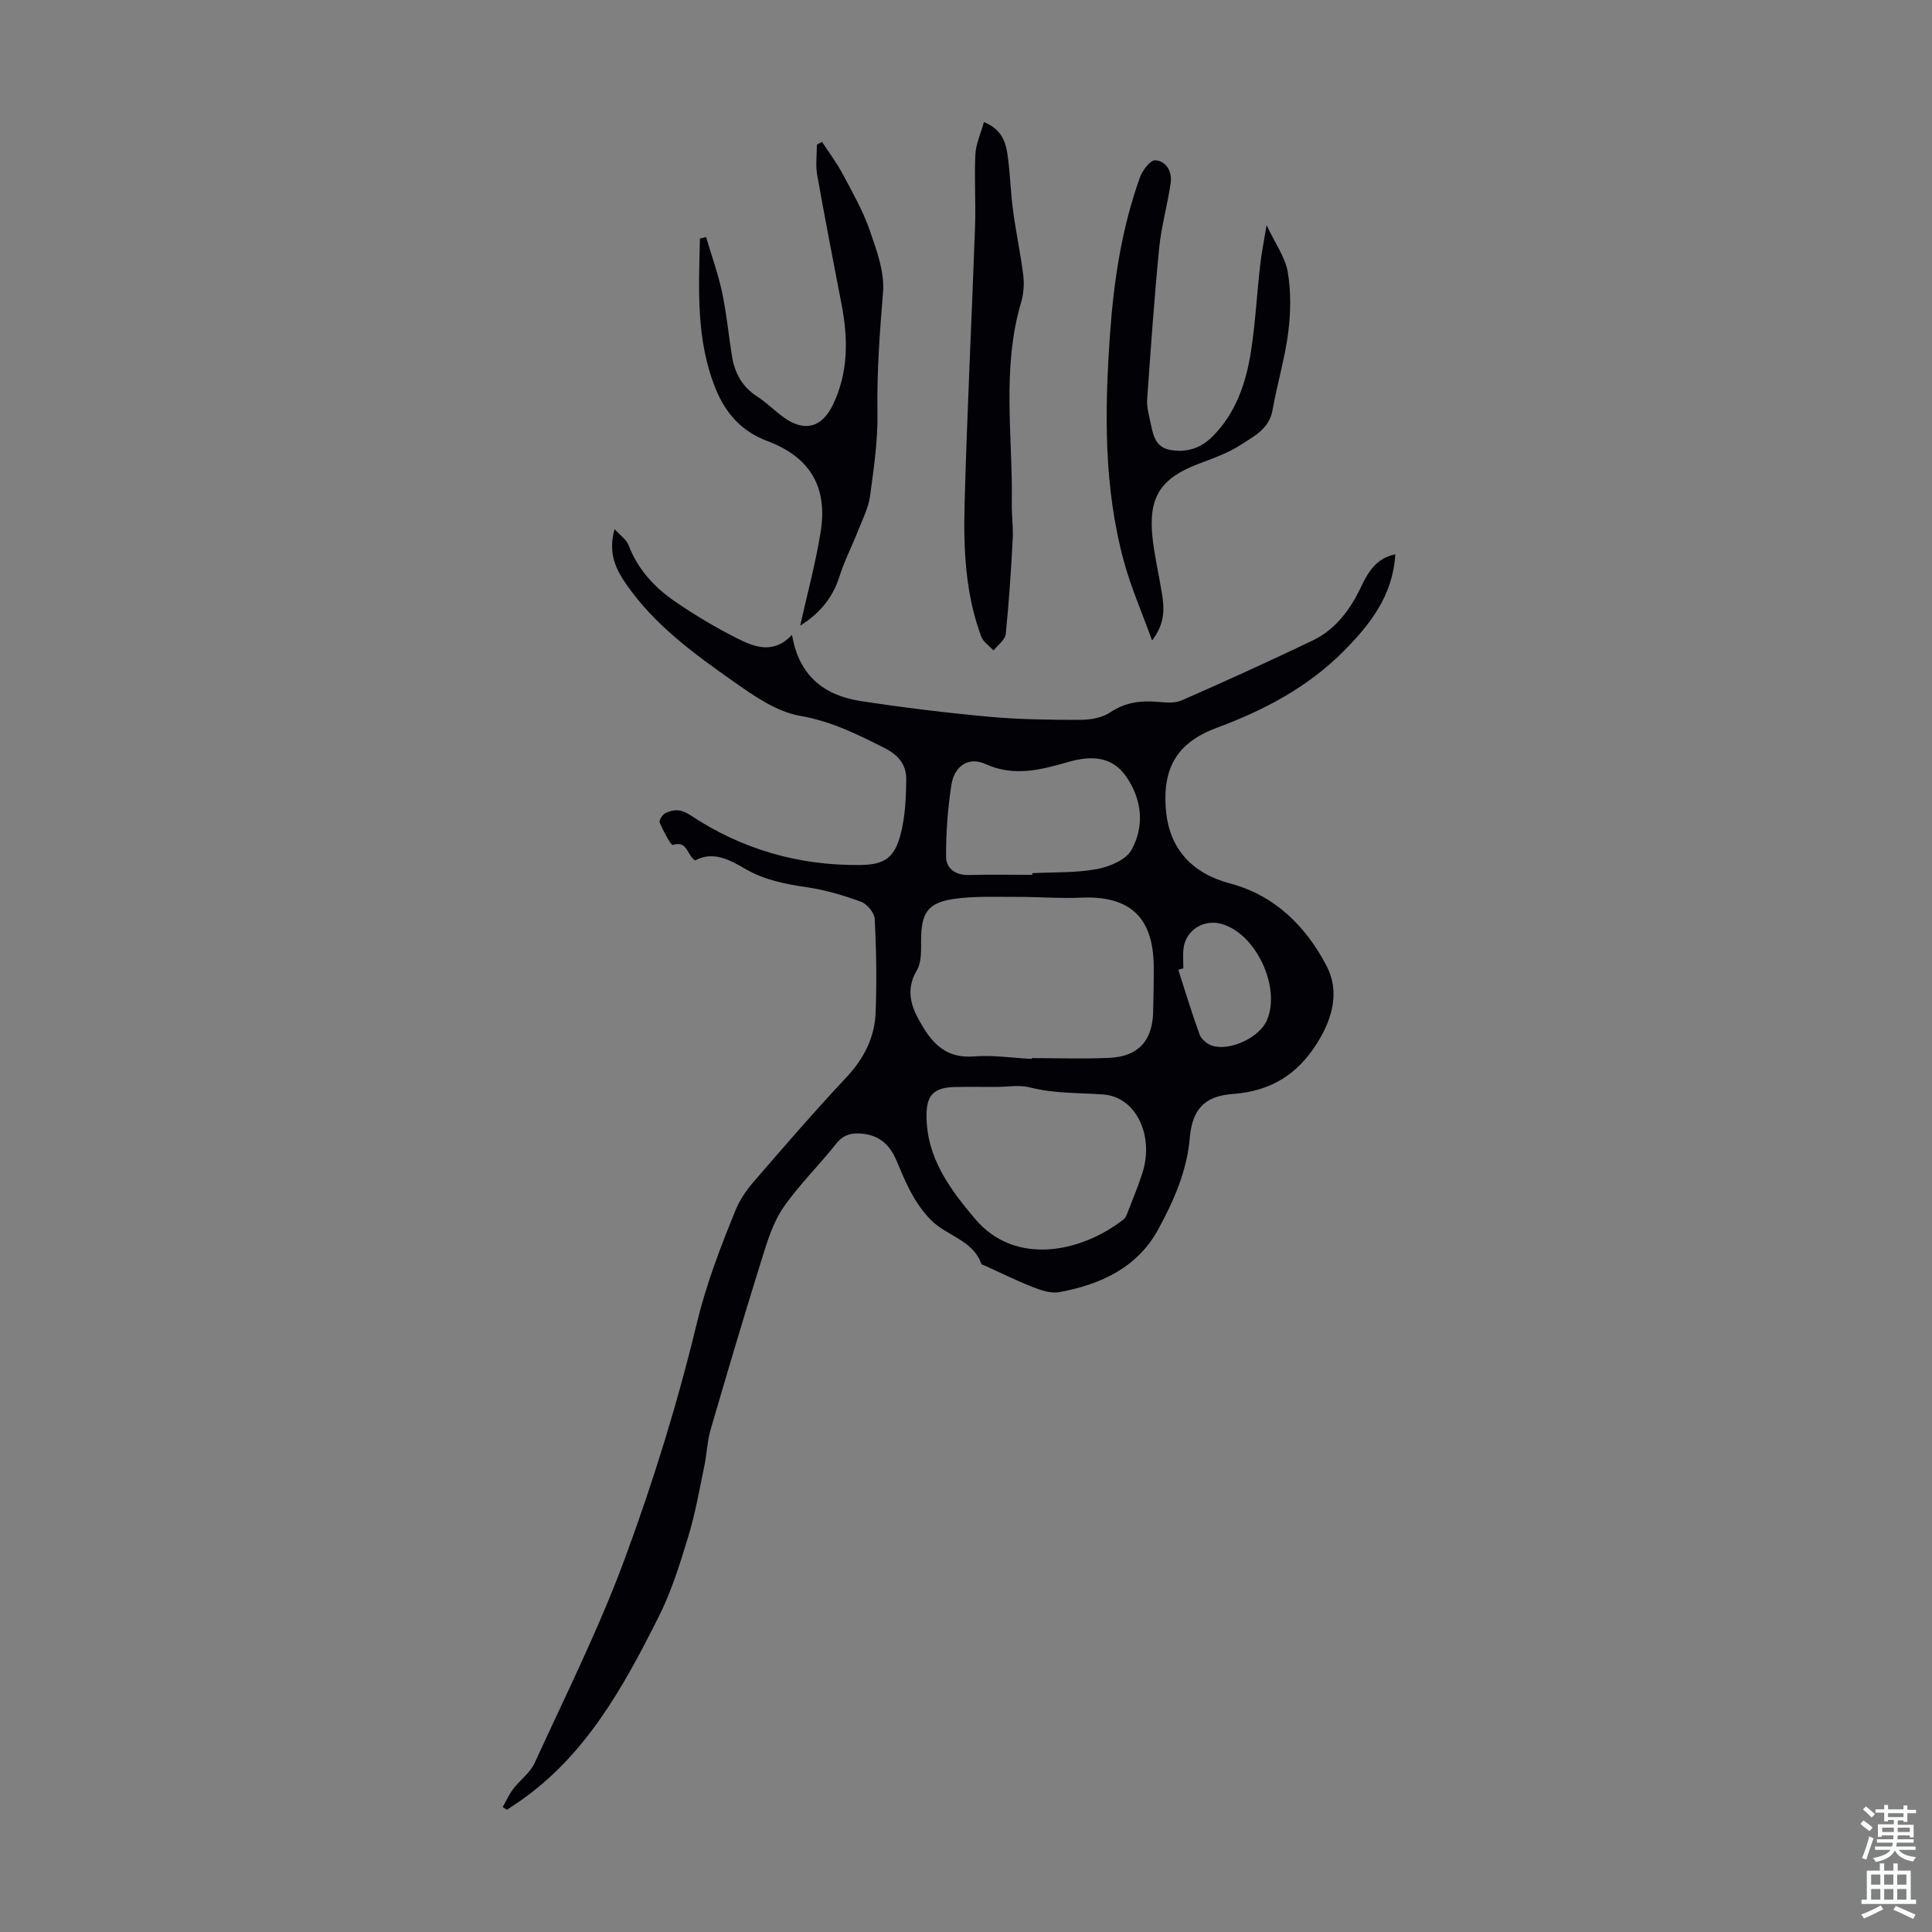
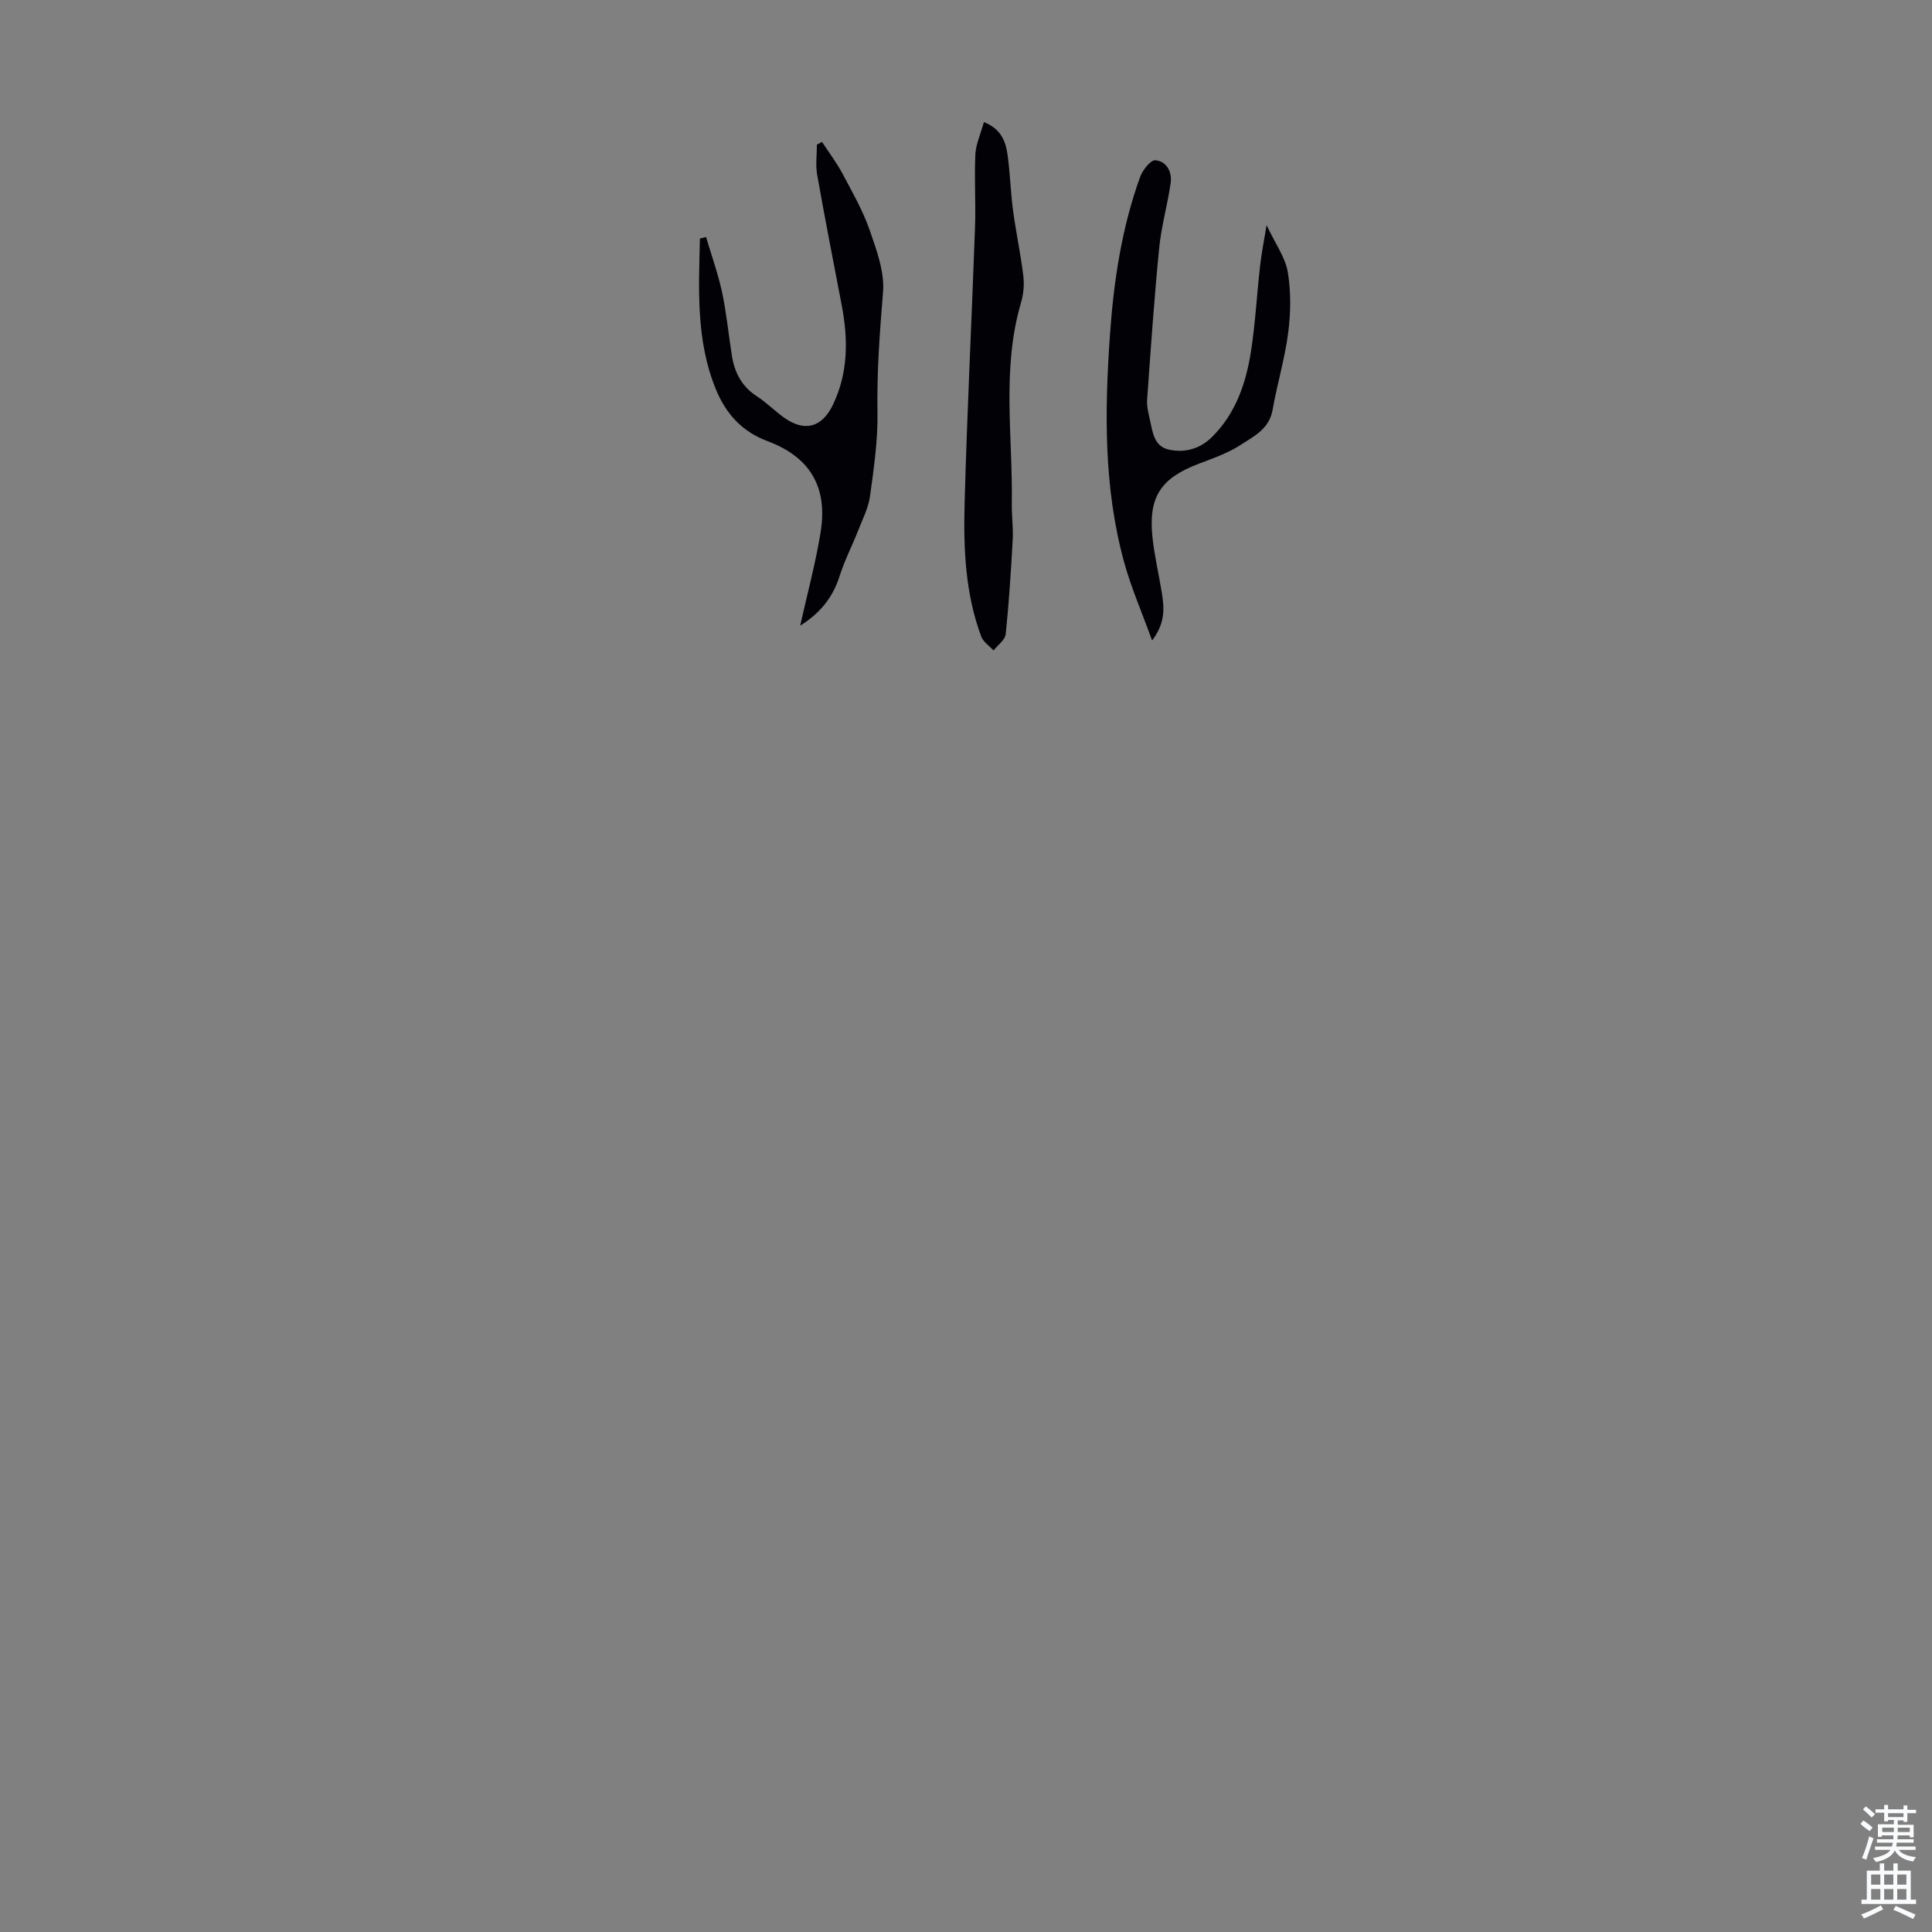
<svg xmlns="http://www.w3.org/2000/svg" enable-background="new 0 0 400 400" viewBox="0 0 400 400">
  <rect x="0" y="0" width="400" height="400" fill="#808080" stroke="none" />
  <g fill="#010106">
-     <path d="m143.9 178.15c-1.71-1.14-1.54-4.18-4.6-3.22-.42.13-1.97-2.92-2.72-4.62-.19-.43.57-1.67 1.18-1.96 1.72-.83 3.23-.87 5.17.42 10.6 7.05 22.39 10.46 35.12 10.32 5.13-.06 7.16-1.49 8.44-6.46.93-3.61 1.09-7.47 1.14-11.23.04-2.94-1.5-5.01-4.38-6.47-5.66-2.87-11.11-5.6-17.63-6.73-4.91-.85-9.61-4.19-13.87-7.18-8.12-5.71-16.2-11.62-22-19.93-2.2-3.15-3.93-6.51-2.51-11.54 1.24 1.37 2.47 2.18 2.89 3.29 1.9 5.04 5.38 8.79 9.66 11.72 4.13 2.83 8.47 5.42 12.94 7.66 3.58 1.8 7.51 3.25 11.25-.79 1.42 8.5 6.66 12.54 14.14 13.7 8.82 1.36 17.69 2.44 26.57 3.26 6.22.57 12.51.65 18.76.65 2.14 0 4.64-.37 6.34-1.51 3.13-2.1 6.32-2.53 9.88-2.22 1.64.14 3.53.33 4.96-.29 9.1-3.99 18.14-8.1 27.1-12.39 4.83-2.31 7.86-6.46 10.12-11.24 1.43-3.03 3.17-5.85 7.03-6.62-.49 8.54-5.23 14.53-10.69 20.04-7.39 7.44-16.43 12.23-26.19 15.84-8.16 3.02-11.3 8.13-10.63 16.82.63 8.22 5.38 13.34 13.32 15.45 9.28 2.46 15.73 8.92 19.98 17.1 2.7 5.19 1.28 10.74-1.93 15.87-4.11 6.58-9.62 10.02-17.45 10.6-6.04.44-8.45 3.26-8.97 9.19-.6 6.86-3.33 12.98-6.52 18.84-4.36 7.99-11.99 11.44-20.51 13.01-1.71.31-3.75-.39-5.47-1.06-3.41-1.34-6.7-2.98-10.04-4.49-.2-.09-.54-.14-.59-.29-1.76-4.98-7.18-5.78-10.46-9.11-3.55-3.61-5.28-7.94-7.14-12.33-1.34-3.16-3.44-5.13-6.92-5.52-2.22-.25-4 .1-5.57 2.08-3.53 4.48-7.68 8.5-10.91 13.18-2.09 3.03-3.26 6.8-4.38 10.39-3.69 11.82-7.22 23.69-10.68 35.58-.71 2.43-.78 5.04-1.3 7.53-1.02 4.89-1.87 9.85-3.33 14.62-1.72 5.66-3.49 11.4-6.14 16.65-7.34 14.6-15.19 28.93-29.23 38.49-.72.49-1.46.97-2.19 1.45-.29-.19-.57-.38-.86-.57.71-1.25 1.3-2.6 2.17-3.74 1.41-1.85 3.51-3.34 4.44-5.38 6.41-14 13.33-27.84 18.65-42.25 5.87-15.89 10.92-32.18 14.89-48.64 1.98-8.23 4.92-15.89 8.07-23.59.87-2.12 2.23-4.12 3.74-5.86 6.29-7.28 12.59-14.57 19.17-21.59 3.64-3.88 5.88-8.25 6.08-13.43.25-6.45.14-12.93-.18-19.38-.06-1.27-1.57-3.1-2.82-3.56-3.63-1.34-7.42-2.46-11.24-3.02-4.47-.65-8.76-1.49-12.72-3.78-3.31-1.94-6.71-3.77-10.43-1.76zm69.71 41.09c0-.06 0-.11 0-.17 5.35 0 10.71.2 16.06-.05 6.02-.28 8.94-3.54 9.08-9.54.07-3.13.14-6.26.12-9.38-.07-10.2-4.96-14.7-15.05-14.25-4.44.2-8.91-.18-13.37-.16-4.3.02-8.65-.19-12.88.41-5.53.79-6.85 2.94-6.87 8.59 0 2.08.11 4.5-.86 6.16-2.69 4.59-.9 8.29 1.45 12.09 2.37 3.83 5.32 6.18 10.29 5.78 3.97-.31 8.02.31 12.03.52zm-7.37 5.8c-2.79 0-5.59-.04-8.38.01-4.49.07-6.06 1.62-6.04 5.98.03 8.66 4.8 15.1 10.05 21.32 8.41 9.94 22.16 6.85 30.77.1.4-.31.63-.92.82-1.42 1.05-2.71 2.17-5.39 3.06-8.15 2.45-7.64-1.21-15.76-8.08-16.28-5.08-.38-10.15-.16-15.19-1.46-2.2-.58-4.67-.11-7.01-.1zm7.5-43.91c0-.12 0-.23 0-.35 4.46-.23 8.99-.04 13.34-.84 2.61-.48 6.04-1.91 7.18-3.97 2.75-4.95 2.18-10.47-1.1-15.2-2.98-4.29-7.36-4.34-11.99-3.01-5.66 1.61-11.18 3.13-17.18.41-3.48-1.58-6.41.44-7.01 4.32-.76 4.88-1.12 9.86-1.11 14.8 0 2.58 1.97 3.96 4.83 3.87 4.34-.13 8.69-.03 13.04-.03zm31.26 19.35c-.35.1-.7.2-1.05.3 1.45 4.48 2.8 9 4.42 13.42.36.97 1.56 1.97 2.59 2.3 3.75 1.19 9.81-1.73 11.33-5.24 2.98-6.85-2.28-18.03-9.41-19.98-3.76-1.03-7.47 1.38-7.86 5.2-.14 1.31-.02 2.66-.02 4z" />
    <path d="m262.23 46.61c1.84 3.91 3.88 6.68 4.39 9.71.68 4.08.62 8.42.09 12.54-.7 5.41-2.3 10.69-3.25 16.07-.69 3.86-3.83 5.38-6.51 7.13-2.67 1.74-5.8 2.83-8.82 3.98-7.79 2.96-10.39 6.83-9.53 15.13.4 3.88 1.32 7.7 1.94 11.55.5 3.09.79 6.18-2.01 9.89-2.11-5.84-4.33-10.9-5.78-16.18-4.28-15.53-4.05-31.41-2.93-47.29.78-11.06 2.44-22 6.22-32.48.51-1.43 2.17-3.55 3.15-3.48 2.35.19 3.51 2.42 3.18 4.73-.65 4.52-1.94 8.97-2.38 13.5-1.03 10.44-1.75 20.9-2.49 31.36-.1 1.41.3 2.88.61 4.3.55 2.5.85 5.38 3.94 6.03 3.33.7 6.42-.18 8.9-2.64 4.91-4.88 7.02-11.12 8.05-17.7.91-5.83 1.21-11.76 1.88-17.63.28-2.6.81-5.2 1.35-8.52z" />
    <path d="m165.67 129.53c1.46-6.55 3.19-12.9 4.23-19.35 1.52-9.35-2.2-15.56-11-18.85-5.32-1.99-8.64-5.71-10.72-10.81-4.11-10.1-3.51-20.63-3.27-31.13.42-.11.85-.21 1.27-.32 1.13 3.83 2.5 7.61 3.33 11.5.93 4.36 1.33 8.83 2.05 13.24.57 3.43 2.09 6.27 5.15 8.24 1.96 1.27 3.63 2.98 5.53 4.35 4.31 3.11 7.92 2.16 10.21-2.6 3.2-6.66 3.16-13.6 1.81-20.66-1.72-8.99-3.49-17.97-5.08-26.99-.35-2.01-.05-4.13-.05-6.21.35-.19.71-.37 1.06-.56 1.43 2.19 3.02 4.29 4.25 6.59 2.03 3.82 4.21 7.63 5.62 11.69 1.44 4.14 3.1 8.65 2.76 12.85-.68 8.29-1.29 16.51-1.15 24.85.1 5.78-.75 11.6-1.54 17.35-.33 2.43-1.53 4.75-2.44 7.08-1.26 3.21-2.86 6.3-3.89 9.57-1.44 4.53-4.24 7.76-8.13 10.17z" />
    <path d="m203.71 25.28c3.55 1.41 4.48 3.97 4.87 6.63.56 3.86.64 7.8 1.16 11.67.6 4.5 1.57 8.96 2.12 13.47.22 1.82.06 3.82-.46 5.58-4.06 13.75-1.69 27.77-1.92 41.68-.04 2.46.33 4.93.19 7.38-.36 6.54-.77 13.09-1.45 19.61-.13 1.2-1.65 2.25-2.52 3.37-.87-.96-2.13-1.77-2.55-2.89-3.29-8.85-3.69-18.15-3.44-27.41.51-19.11 1.48-38.21 2.16-57.32.18-5.01-.17-10.04.07-15.05.09-2.15 1.08-4.24 1.77-6.72z" />
  </g>
  <path d="m385.2 377.6.6-.7c.6.4 1.3.9 1.9 1.5l-.6.7c-.8-.5-1.4-1-1.9-1.5zm.3 7.1c.6-1.4 1.1-2.9 1.5-4.5.3.1.6.3.9.4-.5 1.4-1 2.9-1.5 4.4zm.2-10.1.6-.6c.7.5 1.3 1.1 1.9 1.6l-.7.7c-.6-.6-1.2-1.2-1.8-1.7zm8.4-.8h.8v.9h1.8v.7h-1.8v1.8h-.8v-.3h-1.2v.9h3.3v2.6h-.8v-.4h-2.5c0 .3 0 .6-.1.8h3.4v.7h-3.5c0 .3-.1.6-.1.8h4v.7h-3.5c.7.9 1.9 1.3 3.6 1.5-.2.2-.4.5-.6.9-1.9-.3-3.2-1.1-3.8-2.3-.5 1.1-1.8 2-3.9 2.4-.2-.3-.4-.5-.6-.8 1.9-.4 3.1-.9 3.6-1.7h-3.2v-.7h3.5c.1-.2.1-.5.2-.8h-3.3v-.7h3.4c0-.2 0-.5 0-.8h-2.4v.3h-.8v-2.6h3.3v-.9h-1.2v.3h-.8v-1.8h-1.8v-.7h1.8v-.9h.8v.9h3.2zm-4.4 5.5h2.4c0-.3 0-.6 0-.9h-2.4zm1.2-3.1h3.2v-.8h-3.2zm4.4 2.2h-2.4v.9h2.5v-.9z" fill="#fafbfc" />
  <path d="m389.2 385.8h.9v1.5h1.9v-1.5h.9v1.5h2.7v6h1.1v.9h-11.3v-.9h1.1v-6h2.7zm.2 8.7.5.8c-1.2.6-2.5 1.3-4 1.9-.2-.3-.3-.6-.6-.8 1.6-.6 3-1.3 4.1-1.9zm-2-4.3h1.9v-2.1h-1.9zm0 3.1h1.9v-2.2h-1.9zm2.7-3.1h1.9v-2.1h-1.9zm0 3.1h1.9v-2.2h-1.9zm2.4 1.3c1.4.6 2.7 1.2 4.1 1.8l-.5.9c-1.5-.7-2.8-1.4-4.1-1.9zm2.2-6.5h-1.9v2.1h1.9zm-1.9 5.2h1.9v-2.2h-1.9z" fill="#fafbfc" />
</svg>